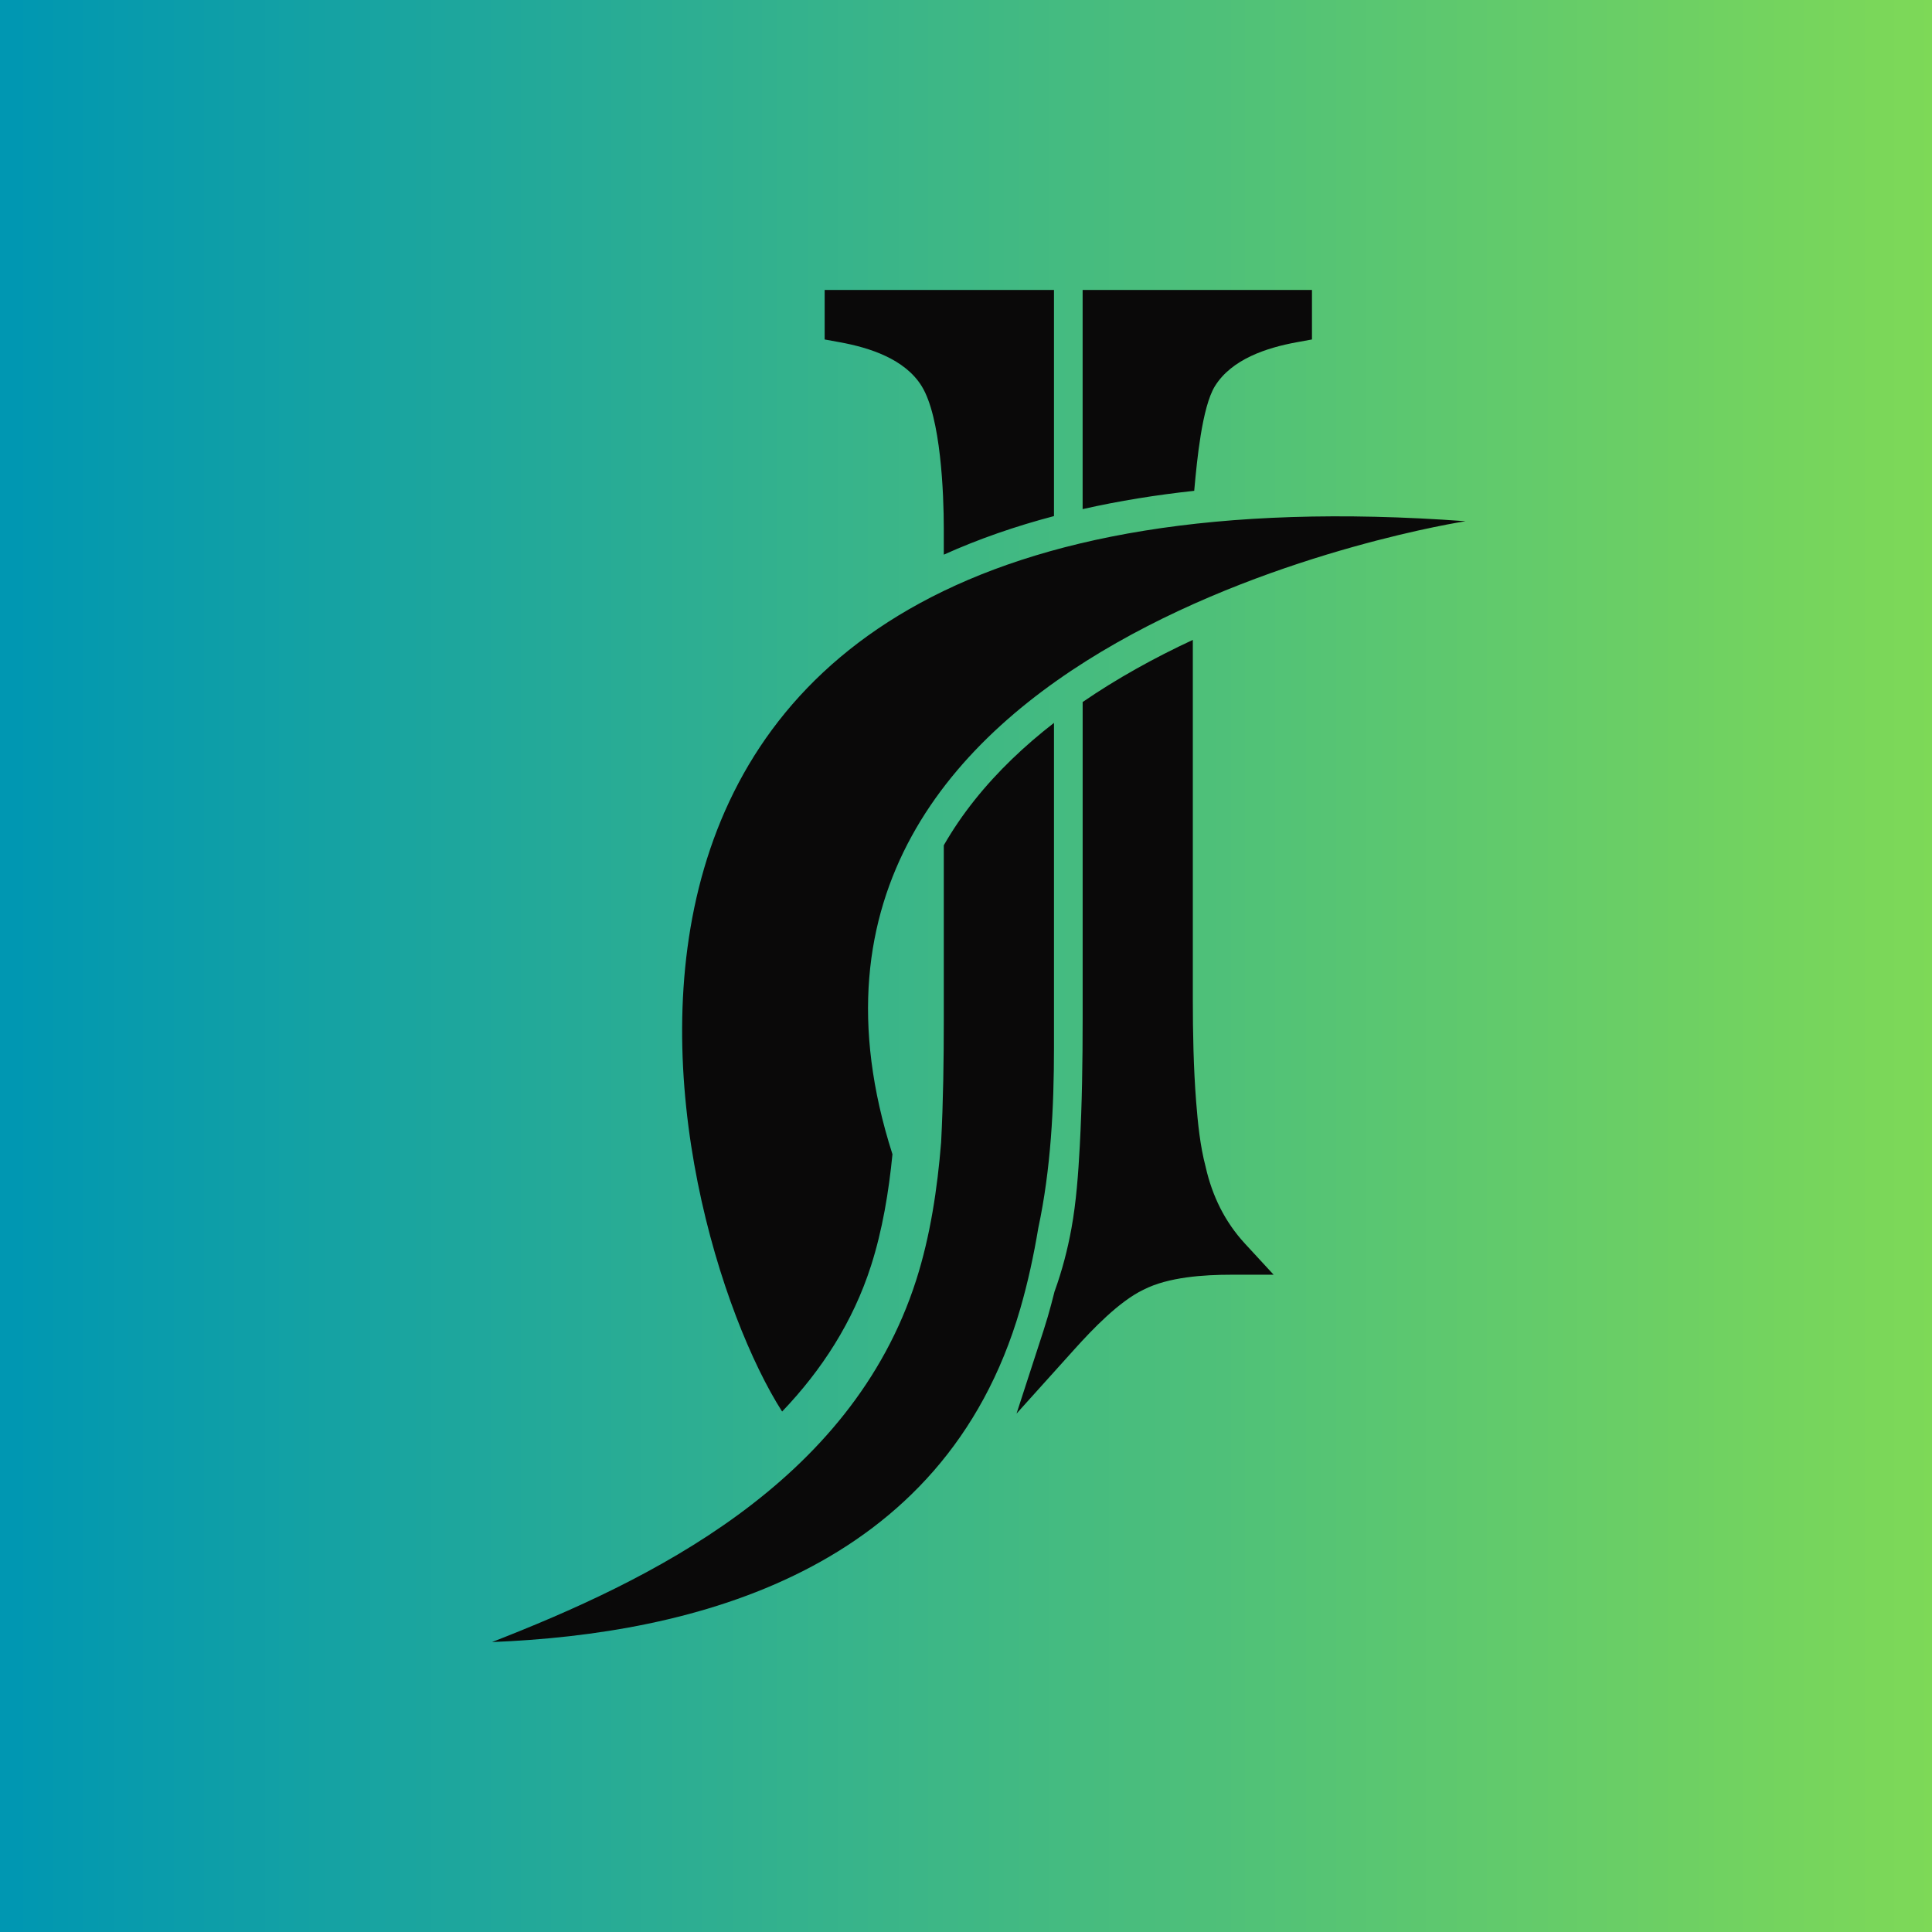
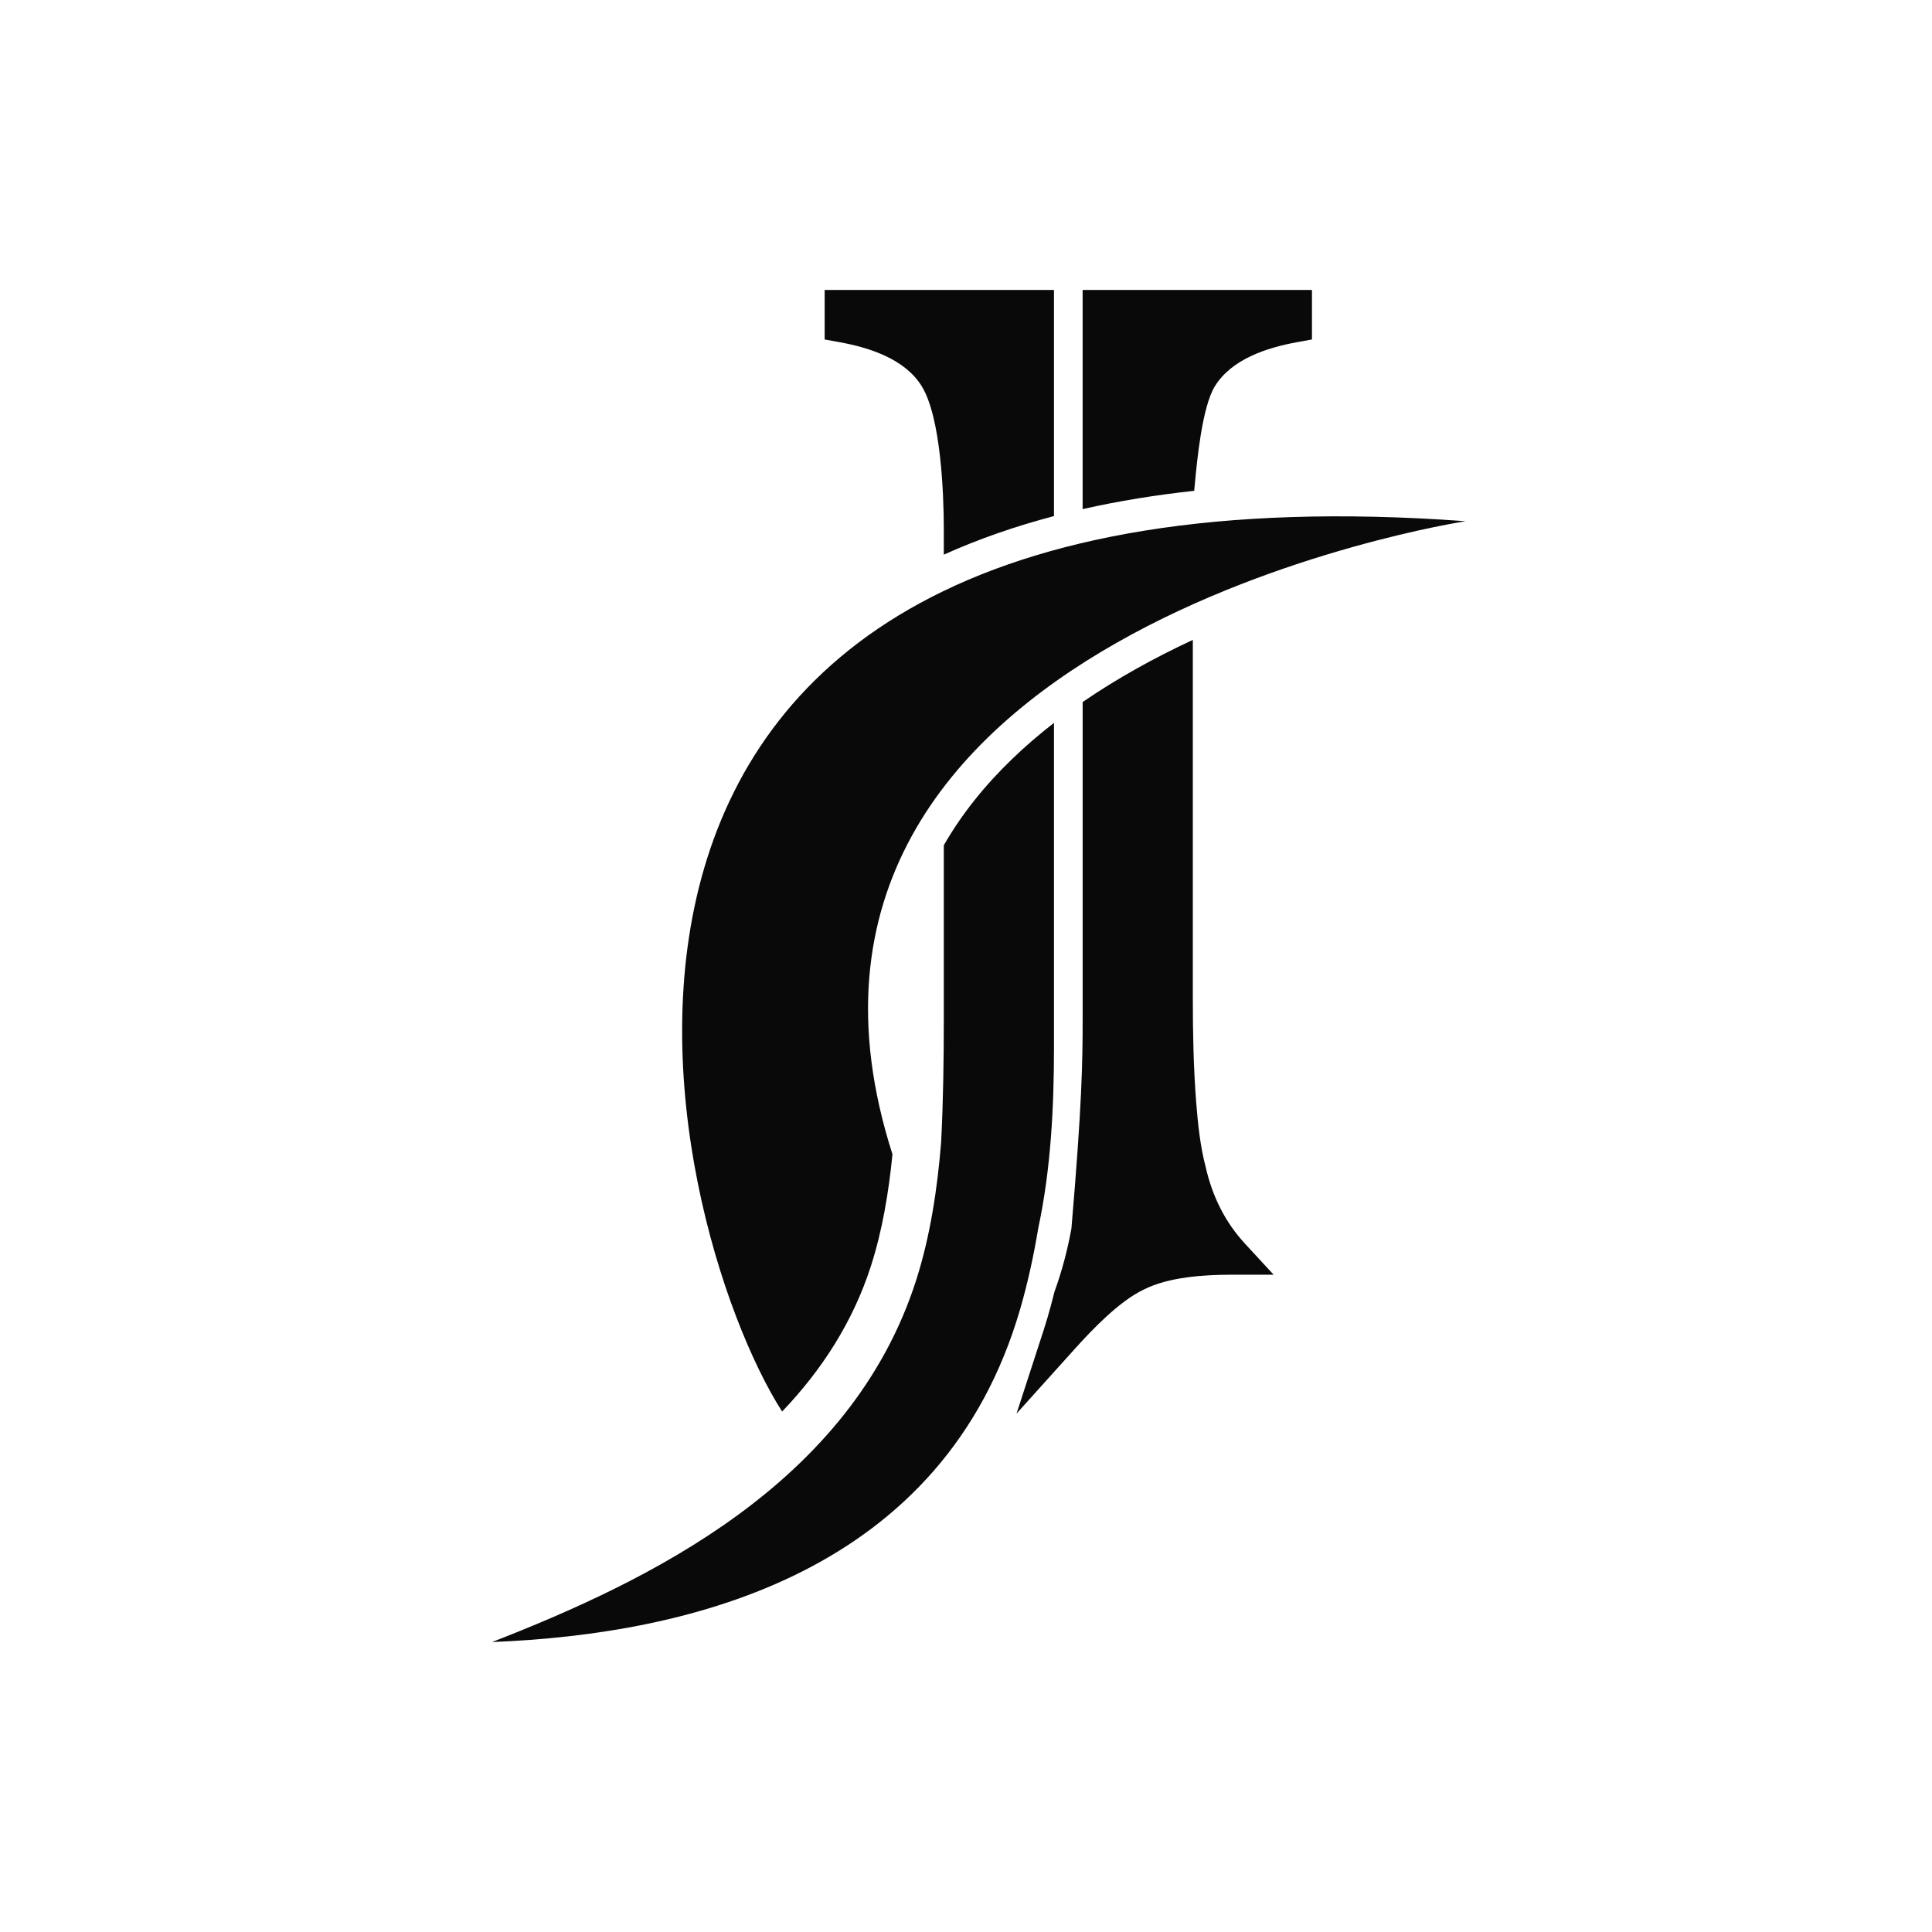
<svg xmlns="http://www.w3.org/2000/svg" width="500" height="500" preserveAspectRatio="xMidYMid meet" version="1.0" viewBox="0 0 375 375" zoomAndPan="magnify">
  <defs>
    <linearGradient id="afde2f4368" x1="0" x2="500" y1="0" y2="0" gradientTransform="matrix(0.75, 0, 0, 0.75, 0, 0)" gradientUnits="userSpaceOnUse">
      <stop offset="0" stop-color="#0097B2" stop-opacity="1" />
      <stop offset=".008" stop-color="#0097B2" stop-opacity="1" />
      <stop offset=".016" stop-color="#0198B1" stop-opacity="1" />
      <stop offset=".023" stop-color="#0298B0" stop-opacity="1" />
      <stop offset=".031" stop-color="#0399AF" stop-opacity="1" />
      <stop offset=".039" stop-color="#0499AF" stop-opacity="1" />
      <stop offset=".047" stop-color="#059AAE" stop-opacity="1" />
      <stop offset=".055" stop-color="#069AAD" stop-opacity="1" />
      <stop offset=".063" stop-color="#079BAD" stop-opacity="1" />
      <stop offset=".07" stop-color="#089BAC" stop-opacity="1" />
      <stop offset=".078" stop-color="#099CAB" stop-opacity="1" />
      <stop offset=".086" stop-color="#0A9CAB" stop-opacity="1" />
      <stop offset=".094" stop-color="#0B9DAA" stop-opacity="1" />
      <stop offset=".102" stop-color="#0C9DA9" stop-opacity="1" />
      <stop offset=".109" stop-color="#0D9EA8" stop-opacity="1" />
      <stop offset=".117" stop-color="#0E9EA8" stop-opacity="1" />
      <stop offset=".125" stop-color="#0F9FA7" stop-opacity="1" />
      <stop offset=".133" stop-color="#109FA6" stop-opacity="1" />
      <stop offset=".141" stop-color="#11A0A6" stop-opacity="1" />
      <stop offset=".148" stop-color="#12A1A5" stop-opacity="1" />
      <stop offset=".156" stop-color="#13A1A4" stop-opacity="1" />
      <stop offset=".164" stop-color="#14A2A3" stop-opacity="1" />
      <stop offset=".172" stop-color="#15A2A3" stop-opacity="1" />
      <stop offset=".18" stop-color="#16A3A2" stop-opacity="1" />
      <stop offset=".188" stop-color="#17A3A1" stop-opacity="1" />
      <stop offset=".195" stop-color="#18A4A1" stop-opacity="1" />
      <stop offset=".203" stop-color="#19A4A0" stop-opacity="1" />
      <stop offset=".211" stop-color="#1AA59F" stop-opacity="1" />
      <stop offset=".219" stop-color="#1BA59E" stop-opacity="1" />
      <stop offset=".227" stop-color="#1CA69E" stop-opacity="1" />
      <stop offset=".234" stop-color="#1DA69D" stop-opacity="1" />
      <stop offset=".242" stop-color="#1EA79C" stop-opacity="1" />
      <stop offset=".25" stop-color="#1FA79C" stop-opacity="1" />
      <stop offset=".258" stop-color="#20A89B" stop-opacity="1" />
      <stop offset=".266" stop-color="#21A89A" stop-opacity="1" />
      <stop offset=".273" stop-color="#22A999" stop-opacity="1" />
      <stop offset=".281" stop-color="#23A999" stop-opacity="1" />
      <stop offset=".289" stop-color="#24AA98" stop-opacity="1" />
      <stop offset=".297" stop-color="#25AA97" stop-opacity="1" />
      <stop offset=".305" stop-color="#26AB97" stop-opacity="1" />
      <stop offset=".313" stop-color="#27AB96" stop-opacity="1" />
      <stop offset=".32" stop-color="#28AC95" stop-opacity="1" />
      <stop offset=".328" stop-color="#29AC94" stop-opacity="1" />
      <stop offset=".336" stop-color="#2AAD94" stop-opacity="1" />
      <stop offset=".344" stop-color="#2BAD93" stop-opacity="1" />
      <stop offset=".352" stop-color="#2CAE92" stop-opacity="1" />
      <stop offset=".359" stop-color="#2DAE92" stop-opacity="1" />
      <stop offset=".367" stop-color="#2EAF91" stop-opacity="1" />
      <stop offset=".375" stop-color="#2FAF90" stop-opacity="1" />
      <stop offset=".383" stop-color="#30B08F" stop-opacity="1" />
      <stop offset=".391" stop-color="#31B08F" stop-opacity="1" />
      <stop offset=".398" stop-color="#32B18E" stop-opacity="1" />
      <stop offset=".406" stop-color="#33B28D" stop-opacity="1" />
      <stop offset=".414" stop-color="#34B28D" stop-opacity="1" />
      <stop offset=".422" stop-color="#35B38C" stop-opacity="1" />
      <stop offset=".43" stop-color="#36B38B" stop-opacity="1" />
      <stop offset=".438" stop-color="#37B48B" stop-opacity="1" />
      <stop offset=".445" stop-color="#38B48A" stop-opacity="1" />
      <stop offset=".453" stop-color="#39B589" stop-opacity="1" />
      <stop offset=".461" stop-color="#3AB588" stop-opacity="1" />
      <stop offset=".469" stop-color="#3BB688" stop-opacity="1" />
      <stop offset=".477" stop-color="#3CB687" stop-opacity="1" />
      <stop offset=".484" stop-color="#3DB786" stop-opacity="1" />
      <stop offset=".492" stop-color="#3EB786" stop-opacity="1" />
      <stop offset=".5" stop-color="#3EB885" stop-opacity="1" />
      <stop offset=".508" stop-color="#3FB884" stop-opacity="1" />
      <stop offset=".516" stop-color="#40B983" stop-opacity="1" />
      <stop offset=".523" stop-color="#41B983" stop-opacity="1" />
      <stop offset=".531" stop-color="#42BA82" stop-opacity="1" />
      <stop offset=".539" stop-color="#43BA81" stop-opacity="1" />
      <stop offset=".547" stop-color="#44BB81" stop-opacity="1" />
      <stop offset=".555" stop-color="#45BB80" stop-opacity="1" />
      <stop offset=".563" stop-color="#46BC7F" stop-opacity="1" />
      <stop offset=".57" stop-color="#47BC7E" stop-opacity="1" />
      <stop offset=".578" stop-color="#48BD7E" stop-opacity="1" />
      <stop offset=".586" stop-color="#49BD7D" stop-opacity="1" />
      <stop offset=".594" stop-color="#4ABE7C" stop-opacity="1" />
      <stop offset=".602" stop-color="#4BBE7C" stop-opacity="1" />
      <stop offset=".609" stop-color="#4CBF7B" stop-opacity="1" />
      <stop offset=".617" stop-color="#4DBF7A" stop-opacity="1" />
      <stop offset=".625" stop-color="#4EC079" stop-opacity="1" />
      <stop offset=".633" stop-color="#4FC079" stop-opacity="1" />
      <stop offset=".641" stop-color="#50C178" stop-opacity="1" />
      <stop offset=".648" stop-color="#51C277" stop-opacity="1" />
      <stop offset=".656" stop-color="#52C277" stop-opacity="1" />
      <stop offset=".664" stop-color="#53C376" stop-opacity="1" />
      <stop offset=".672" stop-color="#54C375" stop-opacity="1" />
      <stop offset=".68" stop-color="#55C474" stop-opacity="1" />
      <stop offset=".688" stop-color="#56C474" stop-opacity="1" />
      <stop offset=".695" stop-color="#57C573" stop-opacity="1" />
      <stop offset=".703" stop-color="#58C572" stop-opacity="1" />
      <stop offset=".711" stop-color="#59C672" stop-opacity="1" />
      <stop offset=".719" stop-color="#5AC671" stop-opacity="1" />
      <stop offset=".727" stop-color="#5BC770" stop-opacity="1" />
      <stop offset=".734" stop-color="#5CC76F" stop-opacity="1" />
      <stop offset=".742" stop-color="#5DC86F" stop-opacity="1" />
      <stop offset=".75" stop-color="#5EC86E" stop-opacity="1" />
      <stop offset=".758" stop-color="#5FC96D" stop-opacity="1" />
      <stop offset=".766" stop-color="#60C96D" stop-opacity="1" />
      <stop offset=".773" stop-color="#61CA6C" stop-opacity="1" />
      <stop offset=".781" stop-color="#62CA6B" stop-opacity="1" />
      <stop offset=".789" stop-color="#63CB6B" stop-opacity="1" />
      <stop offset=".797" stop-color="#64CB6A" stop-opacity="1" />
      <stop offset=".805" stop-color="#65CC69" stop-opacity="1" />
      <stop offset=".813" stop-color="#66CC68" stop-opacity="1" />
      <stop offset=".82" stop-color="#67CD68" stop-opacity="1" />
      <stop offset=".828" stop-color="#68CD67" stop-opacity="1" />
      <stop offset=".836" stop-color="#69CE66" stop-opacity="1" />
      <stop offset=".844" stop-color="#6ACE66" stop-opacity="1" />
      <stop offset=".852" stop-color="#6BCF65" stop-opacity="1" />
      <stop offset=".859" stop-color="#6CCF64" stop-opacity="1" />
      <stop offset=".867" stop-color="#6DD063" stop-opacity="1" />
      <stop offset=".875" stop-color="#6ED063" stop-opacity="1" />
      <stop offset=".883" stop-color="#6FD162" stop-opacity="1" />
      <stop offset=".891" stop-color="#70D261" stop-opacity="1" />
      <stop offset=".898" stop-color="#71D261" stop-opacity="1" />
      <stop offset=".906" stop-color="#72D360" stop-opacity="1" />
      <stop offset=".914" stop-color="#73D35F" stop-opacity="1" />
      <stop offset=".922" stop-color="#74D45E" stop-opacity="1" />
      <stop offset=".93" stop-color="#75D45E" stop-opacity="1" />
      <stop offset=".938" stop-color="#76D55D" stop-opacity="1" />
      <stop offset=".945" stop-color="#77D55C" stop-opacity="1" />
      <stop offset=".953" stop-color="#78D65C" stop-opacity="1" />
      <stop offset=".961" stop-color="#79D65B" stop-opacity="1" />
      <stop offset=".969" stop-color="#7AD75A" stop-opacity="1" />
      <stop offset=".977" stop-color="#7BD759" stop-opacity="1" />
      <stop offset=".984" stop-color="#7CD859" stop-opacity="1" />
      <stop offset=".992" stop-color="#7CD858" stop-opacity="1" />
      <stop offset="1" stop-color="#7DD957" stop-opacity="1" />
    </linearGradient>
    <clipPath id="07eb4085af">
      <path d="M 95 56.25 L 284.789 56.25 L 284.789 318.75 L 95 318.75 Z M 95 56.25" clip-rule="nonzero" />
    </clipPath>
  </defs>
  <rect width="450" height="450" x="-37.5" y="-37.5" fill="#fff" fill-opacity="1" />
-   <rect width="450" height="450" x="-37.5" y="-37.5" fill="url(#afde2f4368)" />
  <g clip-path="url(#07eb4085af)">
-     <path fill="#0a0909" fill-opacity="1" fill-rule="nonzero" d="M 231.527 124.203 L 231.527 193.863 C 231.527 200.508 231.656 207.219 232.172 213.852 C 232.492 217.949 232.945 222.441 234 226.422 L 234.016 226.48 L 234.027 226.543 C 235.301 232.145 237.738 237.145 241.633 241.375 L 247.211 247.422 L 238.984 247.422 C 233.711 247.422 226.762 247.863 221.98 250.32 L 221.895 250.359 C 217.223 252.609 212.082 257.977 208.652 261.781 L 197.309 274.379 L 202.547 258.258 C 202.832 257.375 203.105 256.492 203.363 255.609 C 203.816 254.043 204.238 252.469 204.633 250.887 L 204.676 250.707 L 204.738 250.539 C 206.156 246.613 207.211 242.566 207.961 238.461 C 208.906 233.281 209.297 227.758 209.582 222.5 C 210.027 214.285 210.141 206.023 210.141 197.805 L 210.141 136.262 C 216.82 131.68 224.047 127.684 231.527 124.203 Z M 151.809 273.98 C 128.492 237.465 90.539 86.918 284.461 101.168 C 284.461 101.168 140.891 123.164 173.227 224.043 C 172.508 231.32 171.281 238.77 169.066 245.676 C 165.578 256.566 159.484 265.961 151.809 273.98 Z M 204.578 56.277 L 204.578 100.172 C 197.191 102.117 190.016 104.582 183.191 107.66 L 183.191 102.66 C 183.191 95.793 182.617 80.965 178.902 74.957 C 175.637 69.672 168.789 67.484 163.02 66.43 L 160.066 65.891 L 160.066 56.277 Z M 201.535 238.344 C 200.652 243.637 199.52 248.902 198.023 254.059 C 183.211 305.125 134.465 317.176 95.508 318.719 C 125.836 306.898 165.16 288.051 177.828 248.484 C 180.574 239.914 181.949 230.668 182.672 221.715 C 183.082 213.762 183.191 205.77 183.191 197.805 L 183.191 164.066 C 184.902 161.082 186.895 158.148 189.184 155.277 C 193.66 149.668 198.914 144.703 204.578 140.312 L 204.578 203.336 C 204.578 214.949 203.969 226.965 201.535 238.344 Z M 254.652 56.277 L 254.652 65.891 L 251.695 66.43 C 245.922 67.488 239.086 69.676 235.812 74.961 C 233.293 79.031 232.312 89.68 231.879 94.371 L 231.797 95.266 C 224.488 96.059 217.23 97.215 210.137 98.82 L 210.137 56.277 L 213.742 56.277 C 226.176 56.277 238.613 56.277 251.047 56.277 Z M 254.652 56.277" />
+     <path fill="#0a0909" fill-opacity="1" fill-rule="nonzero" d="M 231.527 124.203 L 231.527 193.863 C 231.527 200.508 231.656 207.219 232.172 213.852 C 232.492 217.949 232.945 222.441 234 226.422 L 234.016 226.48 L 234.027 226.543 C 235.301 232.145 237.738 237.145 241.633 241.375 L 247.211 247.422 L 238.984 247.422 C 233.711 247.422 226.762 247.863 221.98 250.32 L 221.895 250.359 C 217.223 252.609 212.082 257.977 208.652 261.781 L 197.309 274.379 L 202.547 258.258 C 202.832 257.375 203.105 256.492 203.363 255.609 C 203.816 254.043 204.238 252.469 204.633 250.887 L 204.676 250.707 L 204.738 250.539 C 206.156 246.613 207.211 242.566 207.961 238.461 C 210.027 214.285 210.141 206.023 210.141 197.805 L 210.141 136.262 C 216.82 131.68 224.047 127.684 231.527 124.203 Z M 151.809 273.98 C 128.492 237.465 90.539 86.918 284.461 101.168 C 284.461 101.168 140.891 123.164 173.227 224.043 C 172.508 231.32 171.281 238.77 169.066 245.676 C 165.578 256.566 159.484 265.961 151.809 273.98 Z M 204.578 56.277 L 204.578 100.172 C 197.191 102.117 190.016 104.582 183.191 107.66 L 183.191 102.66 C 183.191 95.793 182.617 80.965 178.902 74.957 C 175.637 69.672 168.789 67.484 163.02 66.43 L 160.066 65.891 L 160.066 56.277 Z M 201.535 238.344 C 200.652 243.637 199.52 248.902 198.023 254.059 C 183.211 305.125 134.465 317.176 95.508 318.719 C 125.836 306.898 165.16 288.051 177.828 248.484 C 180.574 239.914 181.949 230.668 182.672 221.715 C 183.082 213.762 183.191 205.77 183.191 197.805 L 183.191 164.066 C 184.902 161.082 186.895 158.148 189.184 155.277 C 193.66 149.668 198.914 144.703 204.578 140.312 L 204.578 203.336 C 204.578 214.949 203.969 226.965 201.535 238.344 Z M 254.652 56.277 L 254.652 65.891 L 251.695 66.43 C 245.922 67.488 239.086 69.676 235.812 74.961 C 233.293 79.031 232.312 89.68 231.879 94.371 L 231.797 95.266 C 224.488 96.059 217.23 97.215 210.137 98.82 L 210.137 56.277 L 213.742 56.277 C 226.176 56.277 238.613 56.277 251.047 56.277 Z M 254.652 56.277" />
  </g>
</svg>